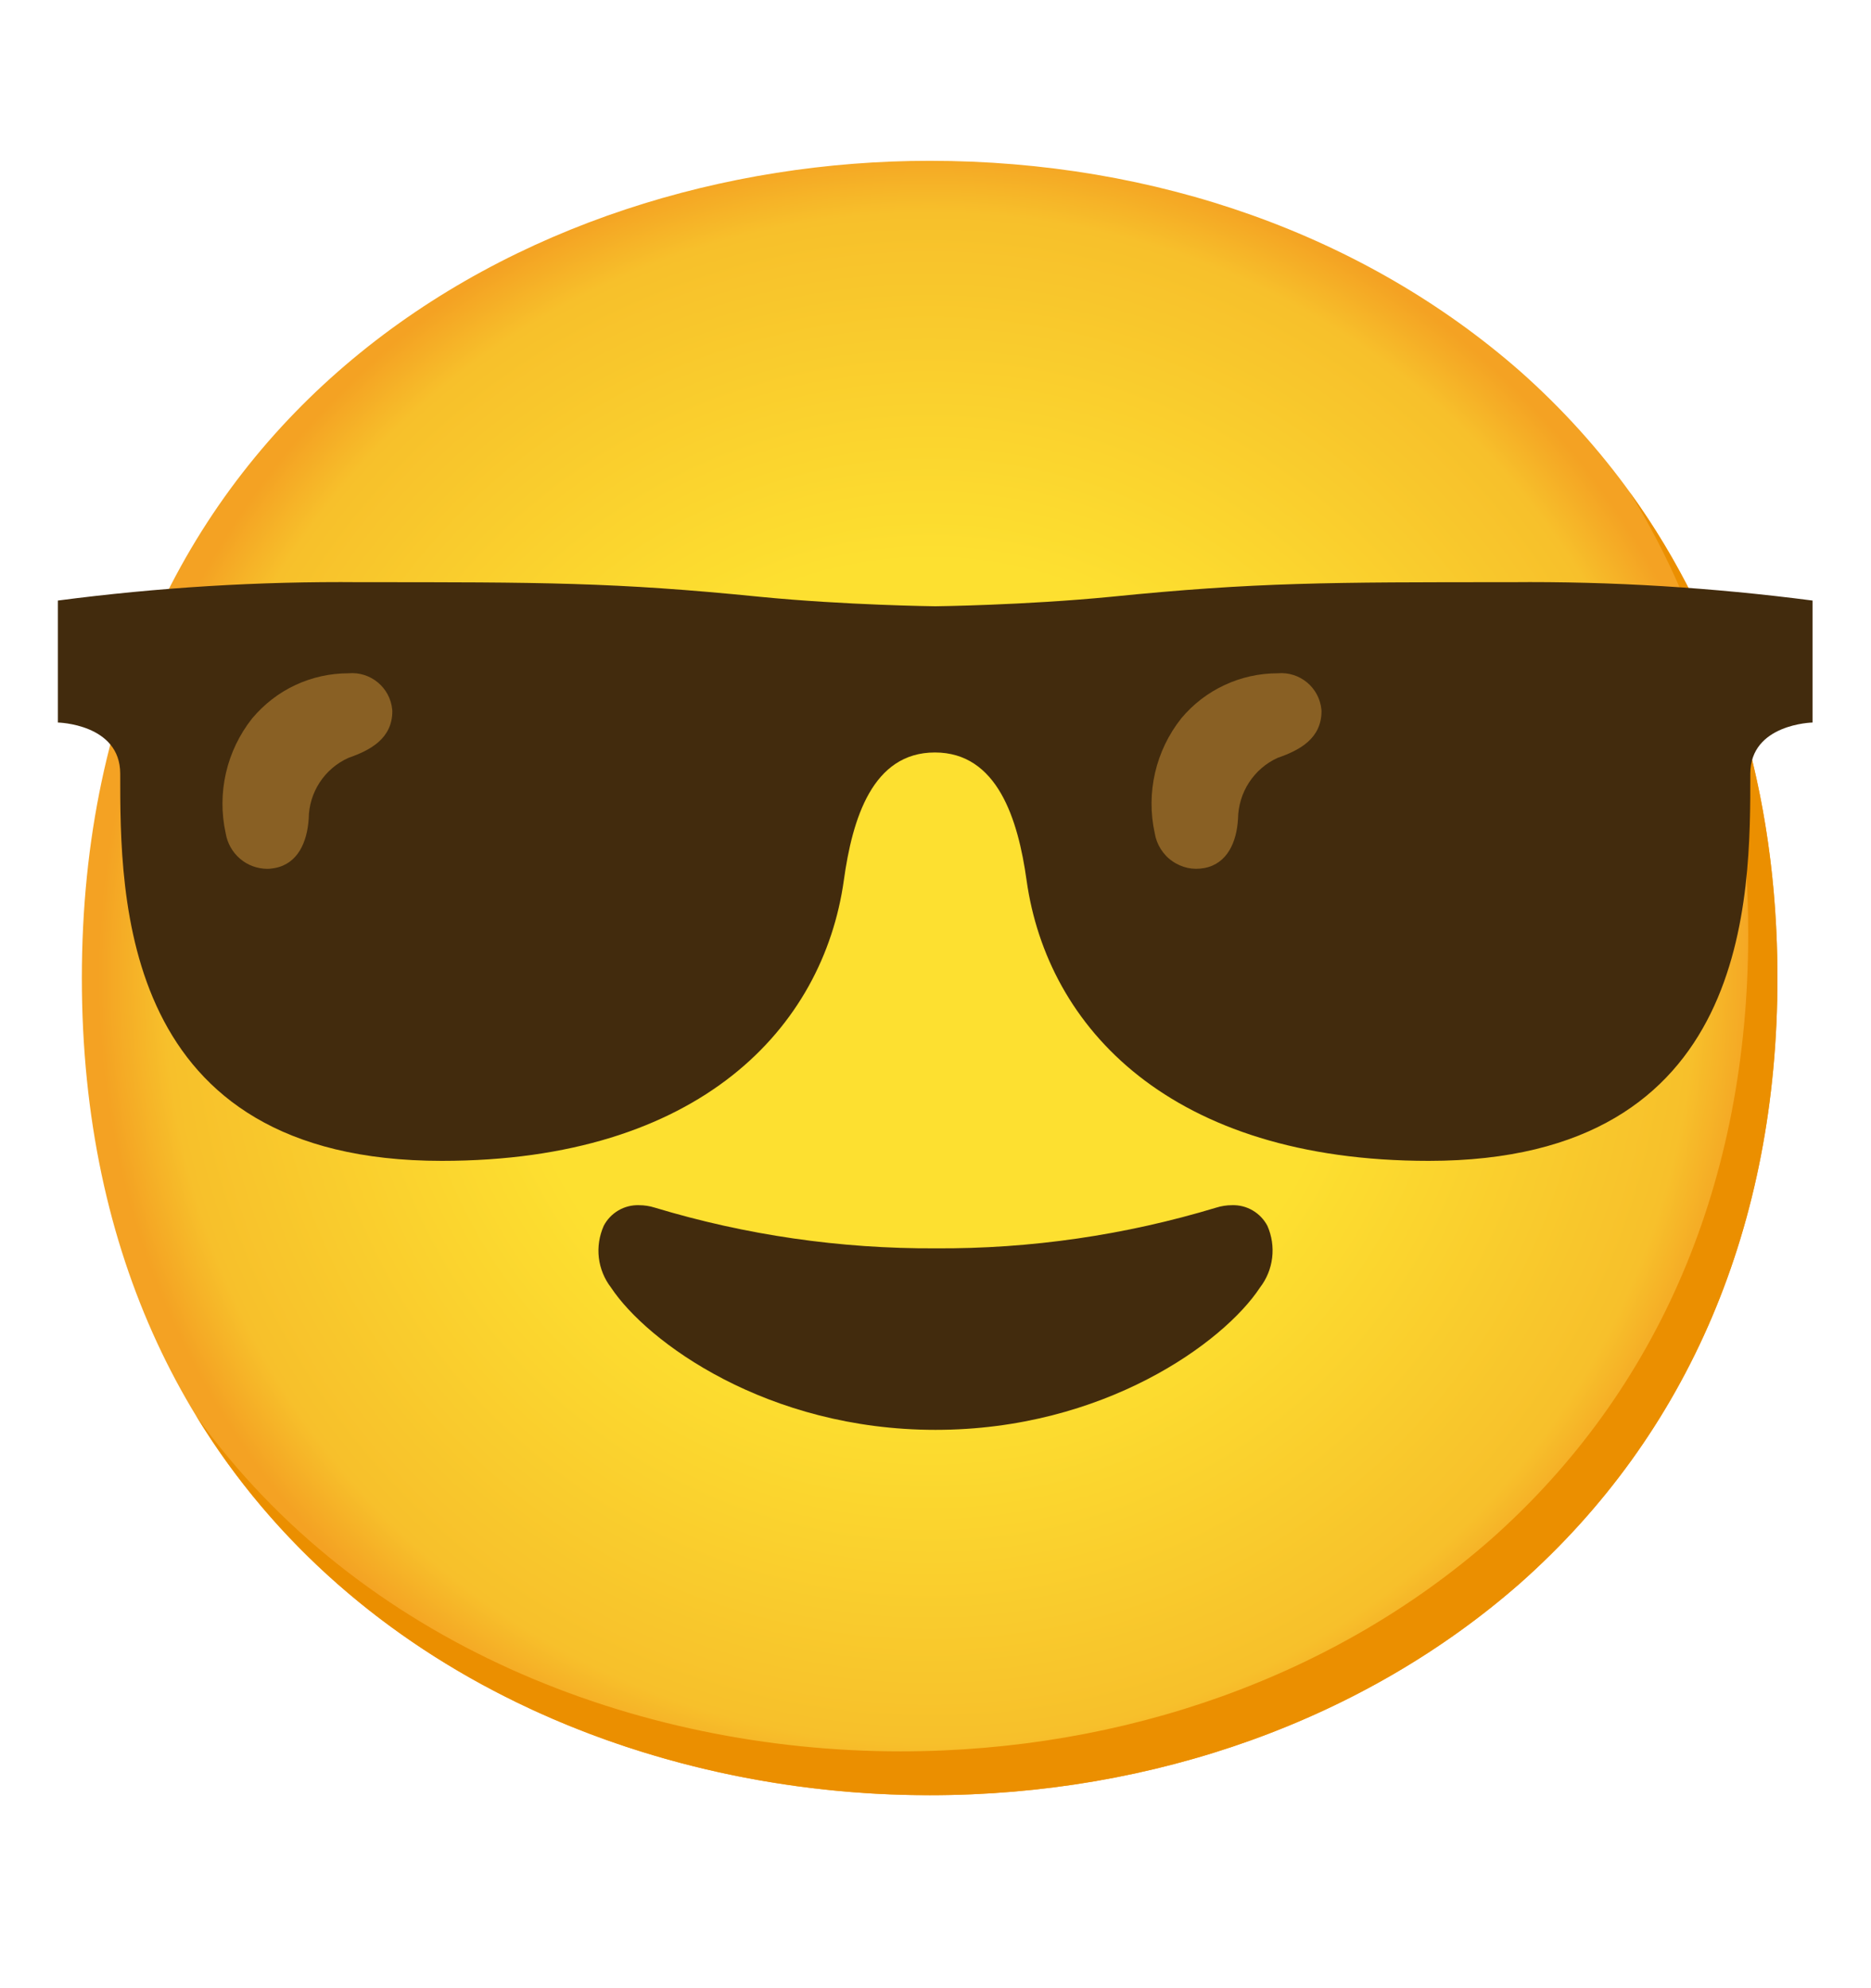
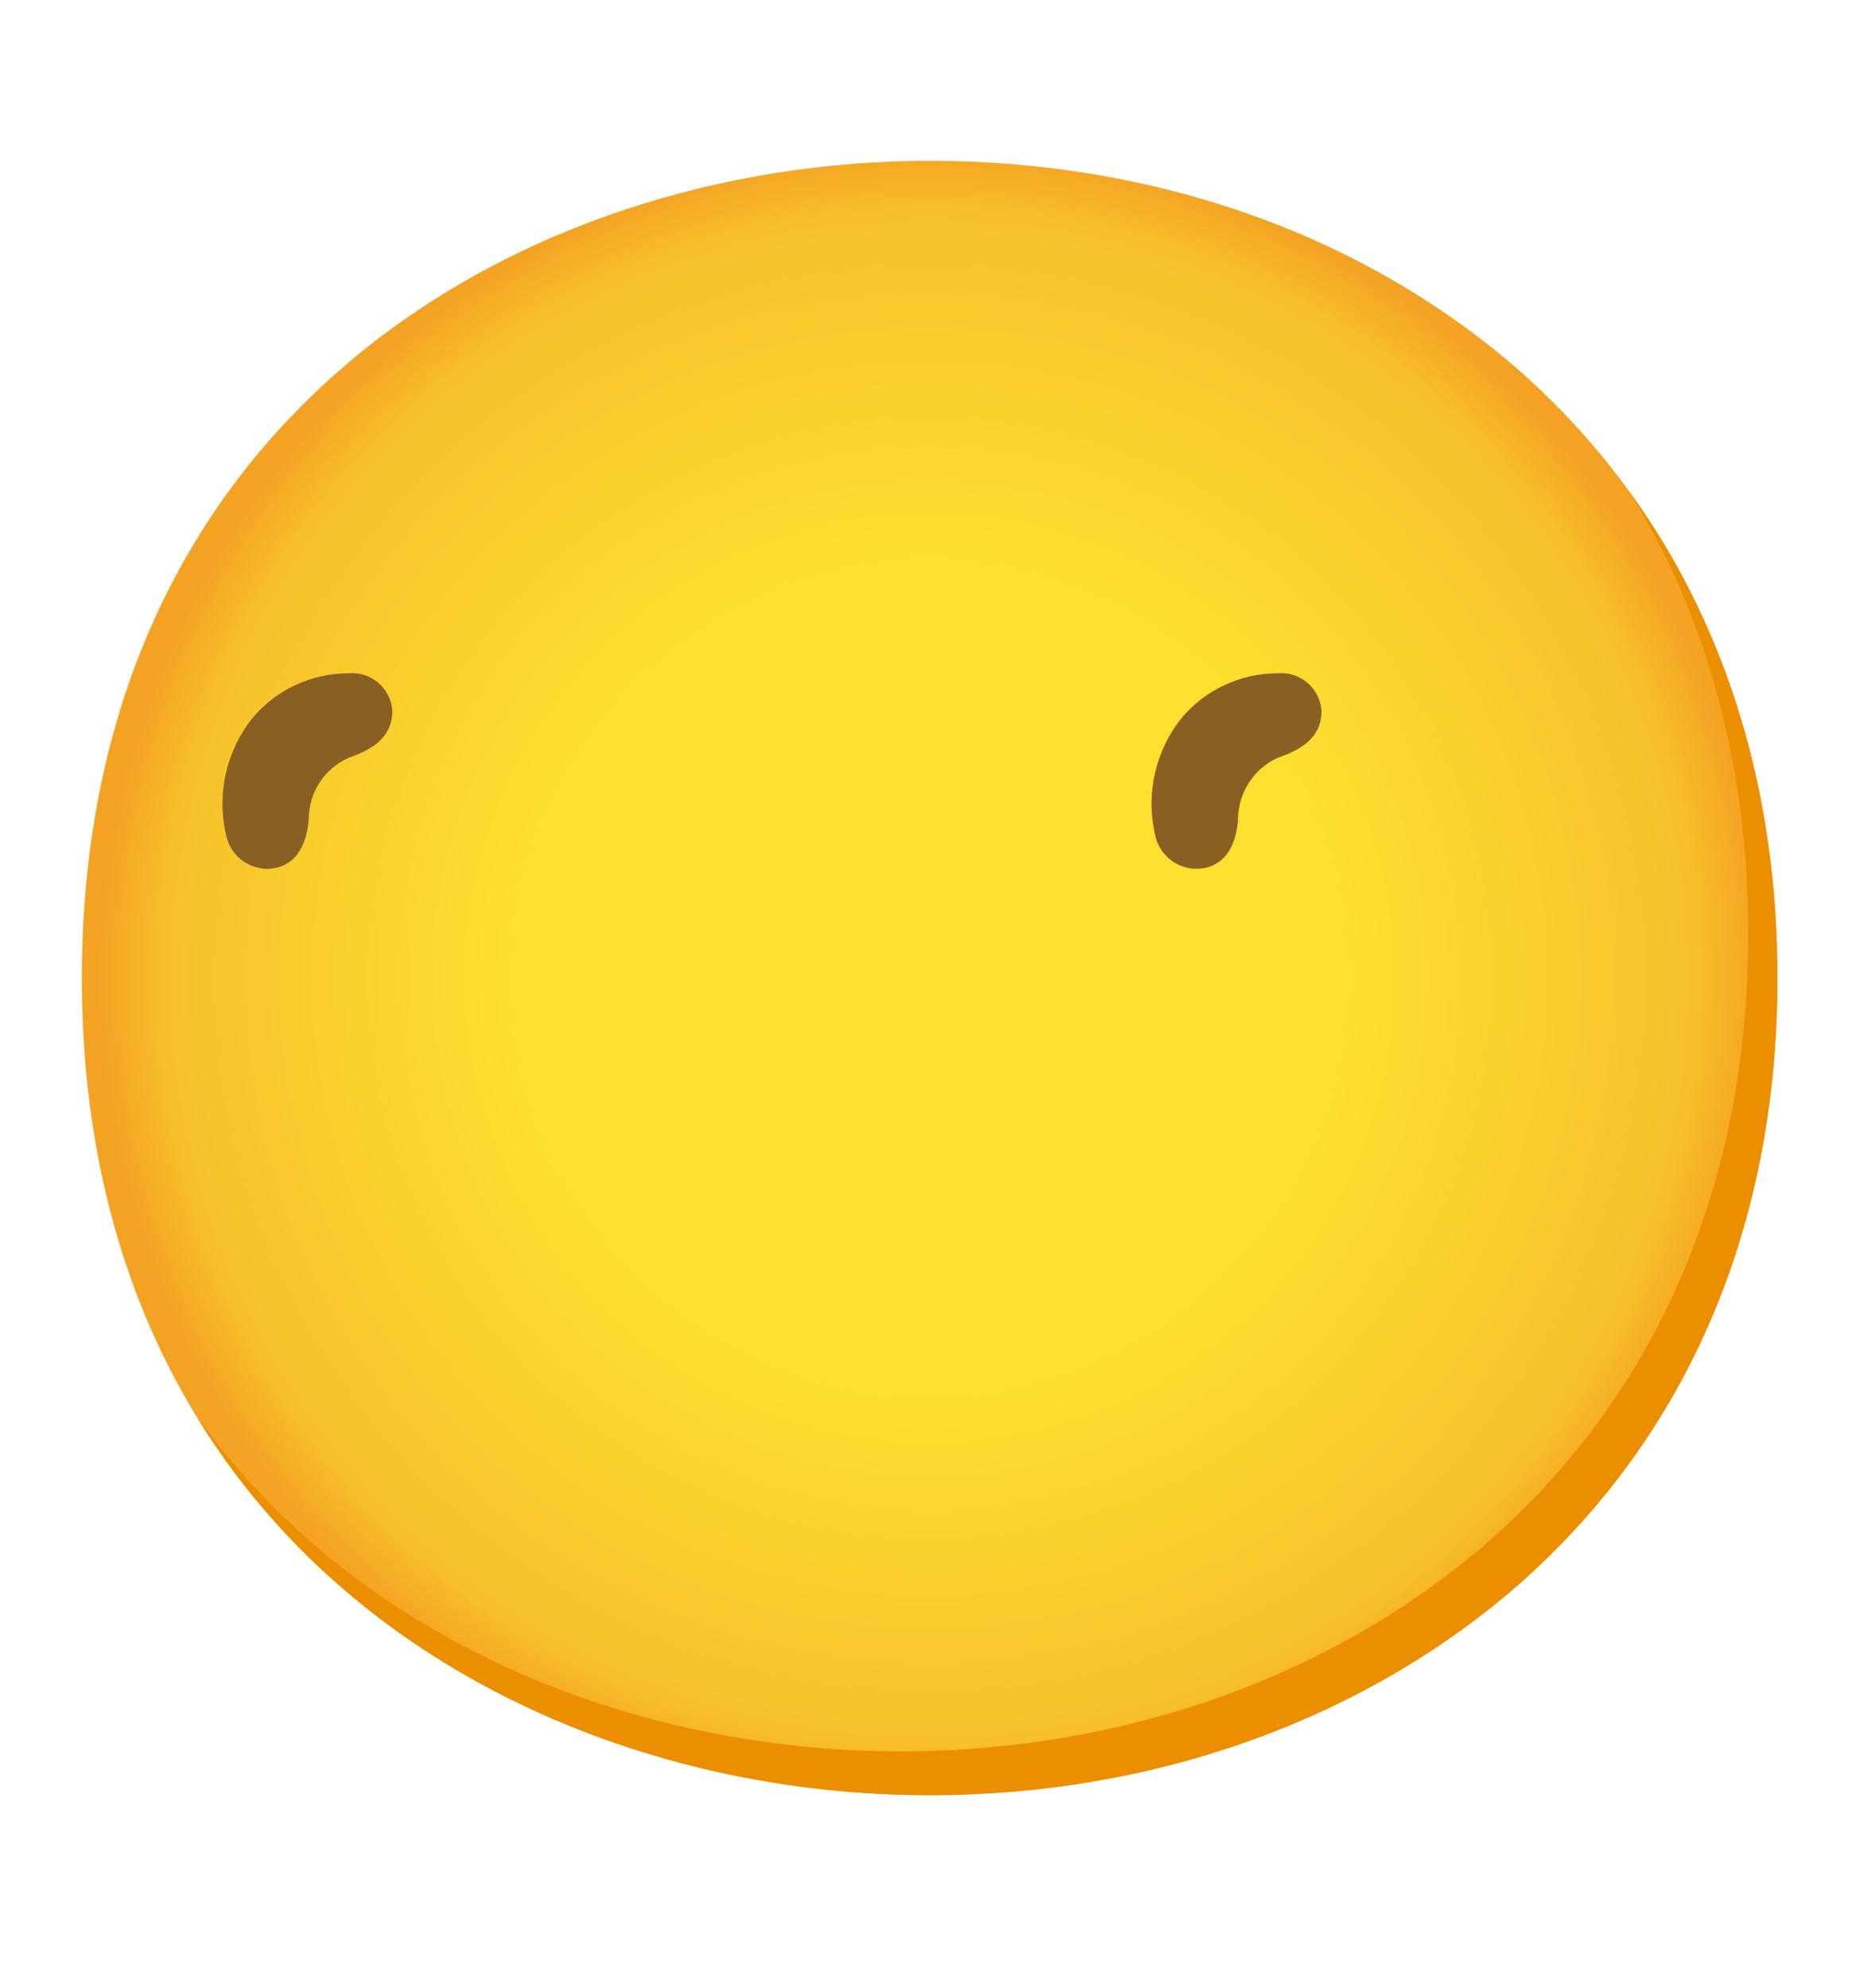
<svg xmlns="http://www.w3.org/2000/svg" width="16" height="17" viewBox="0 0 16 17" fill="none">
  <path d="M7.95 15.35C4.463 15.35 0.7 13.162 0.7 8.363C0.7 3.562 4.463 1.375 7.95 1.375C9.888 1.375 11.675 2.013 13 3.175C14.438 4.45 15.2 6.25 15.2 8.363C15.2 10.475 14.438 12.262 13 13.537C11.675 14.7 9.875 15.35 7.95 15.35Z" fill="url(#paint0_radial_37_2716)" />
  <path d="M13.937 4.209C14.603 5.284 14.95 6.564 14.95 7.987C14.95 10.1 14.188 11.887 12.75 13.162C11.425 14.325 9.625 14.975 7.7 14.975C5.443 14.975 3.075 14.056 1.678 12.107C3.023 14.315 5.553 15.35 7.95 15.35C9.875 15.35 11.675 14.7 13 13.537C14.438 12.262 15.2 10.475 15.2 8.362C15.2 6.77 14.767 5.355 13.937 4.209Z" fill="#EB8F00" />
-   <path d="M8 12.226C6.561 12.226 5.534 11.476 5.225 11.009C5.168 10.935 5.132 10.847 5.121 10.754C5.11 10.661 5.125 10.567 5.163 10.481C5.221 10.37 5.338 10.301 5.464 10.305C5.51 10.305 5.556 10.312 5.6 10.326C6.378 10.561 7.187 10.678 8 10.674C8.813 10.679 9.623 10.561 10.4 10.326C10.444 10.312 10.49 10.305 10.536 10.305C10.663 10.301 10.779 10.37 10.838 10.481C10.876 10.567 10.89 10.661 10.879 10.754C10.868 10.847 10.832 10.935 10.775 11.009C10.466 11.479 9.439 12.226 8 12.226ZM15.5 6.178C15.5 6.178 14.968 6.189 14.968 6.615C14.968 7.668 14.98 9.926 12.218 9.926C10.01 9.926 8.956 8.786 8.779 7.528C8.706 7.004 8.529 6.434 7.995 6.434C7.461 6.434 7.289 7 7.216 7.528C7.039 8.786 5.985 9.926 3.778 9.926C1.02 9.926 1.028 7.668 1.028 6.615C1.028 6.189 0.495 6.178 0.495 6.178V5.135C1.351 5.023 2.213 4.97 3.076 4.978C4.636 4.978 5.258 4.978 6.499 5.103C7.233 5.175 7.999 5.184 7.999 5.184C7.999 5.184 8.761 5.175 9.499 5.103C10.74 4.978 11.361 4.978 12.921 4.978C13.784 4.97 14.645 5.024 15.5 5.135V6.178Z" fill="#422B0D" />
  <path d="M2.64 7C2.627 7.2 2.547 7.385 2.351 7.422C2.329 7.426 2.307 7.429 2.285 7.429C2.199 7.428 2.117 7.398 2.052 7.342C1.987 7.286 1.944 7.209 1.93 7.125C1.854 6.78 1.937 6.419 2.157 6.142C2.258 6.022 2.383 5.924 2.525 5.858C2.668 5.791 2.823 5.757 2.98 5.757C3.169 5.74 3.336 5.879 3.354 6.067C3.354 6.071 3.355 6.075 3.355 6.08C3.355 6.315 3.167 6.415 2.98 6.48C2.775 6.572 2.642 6.775 2.64 7ZM10.587 7C10.576 7.2 10.495 7.385 10.3 7.422C10.252 7.431 10.204 7.431 10.156 7.421C10.109 7.41 10.064 7.391 10.025 7.363C9.985 7.336 9.952 7.3 9.926 7.259C9.9 7.218 9.883 7.173 9.875 7.125C9.799 6.78 9.882 6.419 10.102 6.142C10.203 6.021 10.329 5.924 10.471 5.858C10.614 5.791 10.769 5.757 10.926 5.757C11.115 5.74 11.282 5.879 11.3 6.067C11.3 6.071 11.301 6.075 11.301 6.08C11.301 6.315 11.114 6.415 10.926 6.48C10.826 6.525 10.741 6.599 10.681 6.691C10.621 6.783 10.589 6.89 10.587 7Z" fill="#896024" />
  <defs>
    <radialGradient id="paint0_radial_37_2716" cx="0" cy="0" r="1" gradientUnits="userSpaceOnUse" gradientTransform="translate(7.95 8.363) scale(7.12)">
      <stop offset="0.5" stop-color="#FDE030" />
      <stop offset="0.92" stop-color="#F7C02B" />
      <stop offset="1" stop-color="#F4A223" />
    </radialGradient>
  </defs>
</svg>